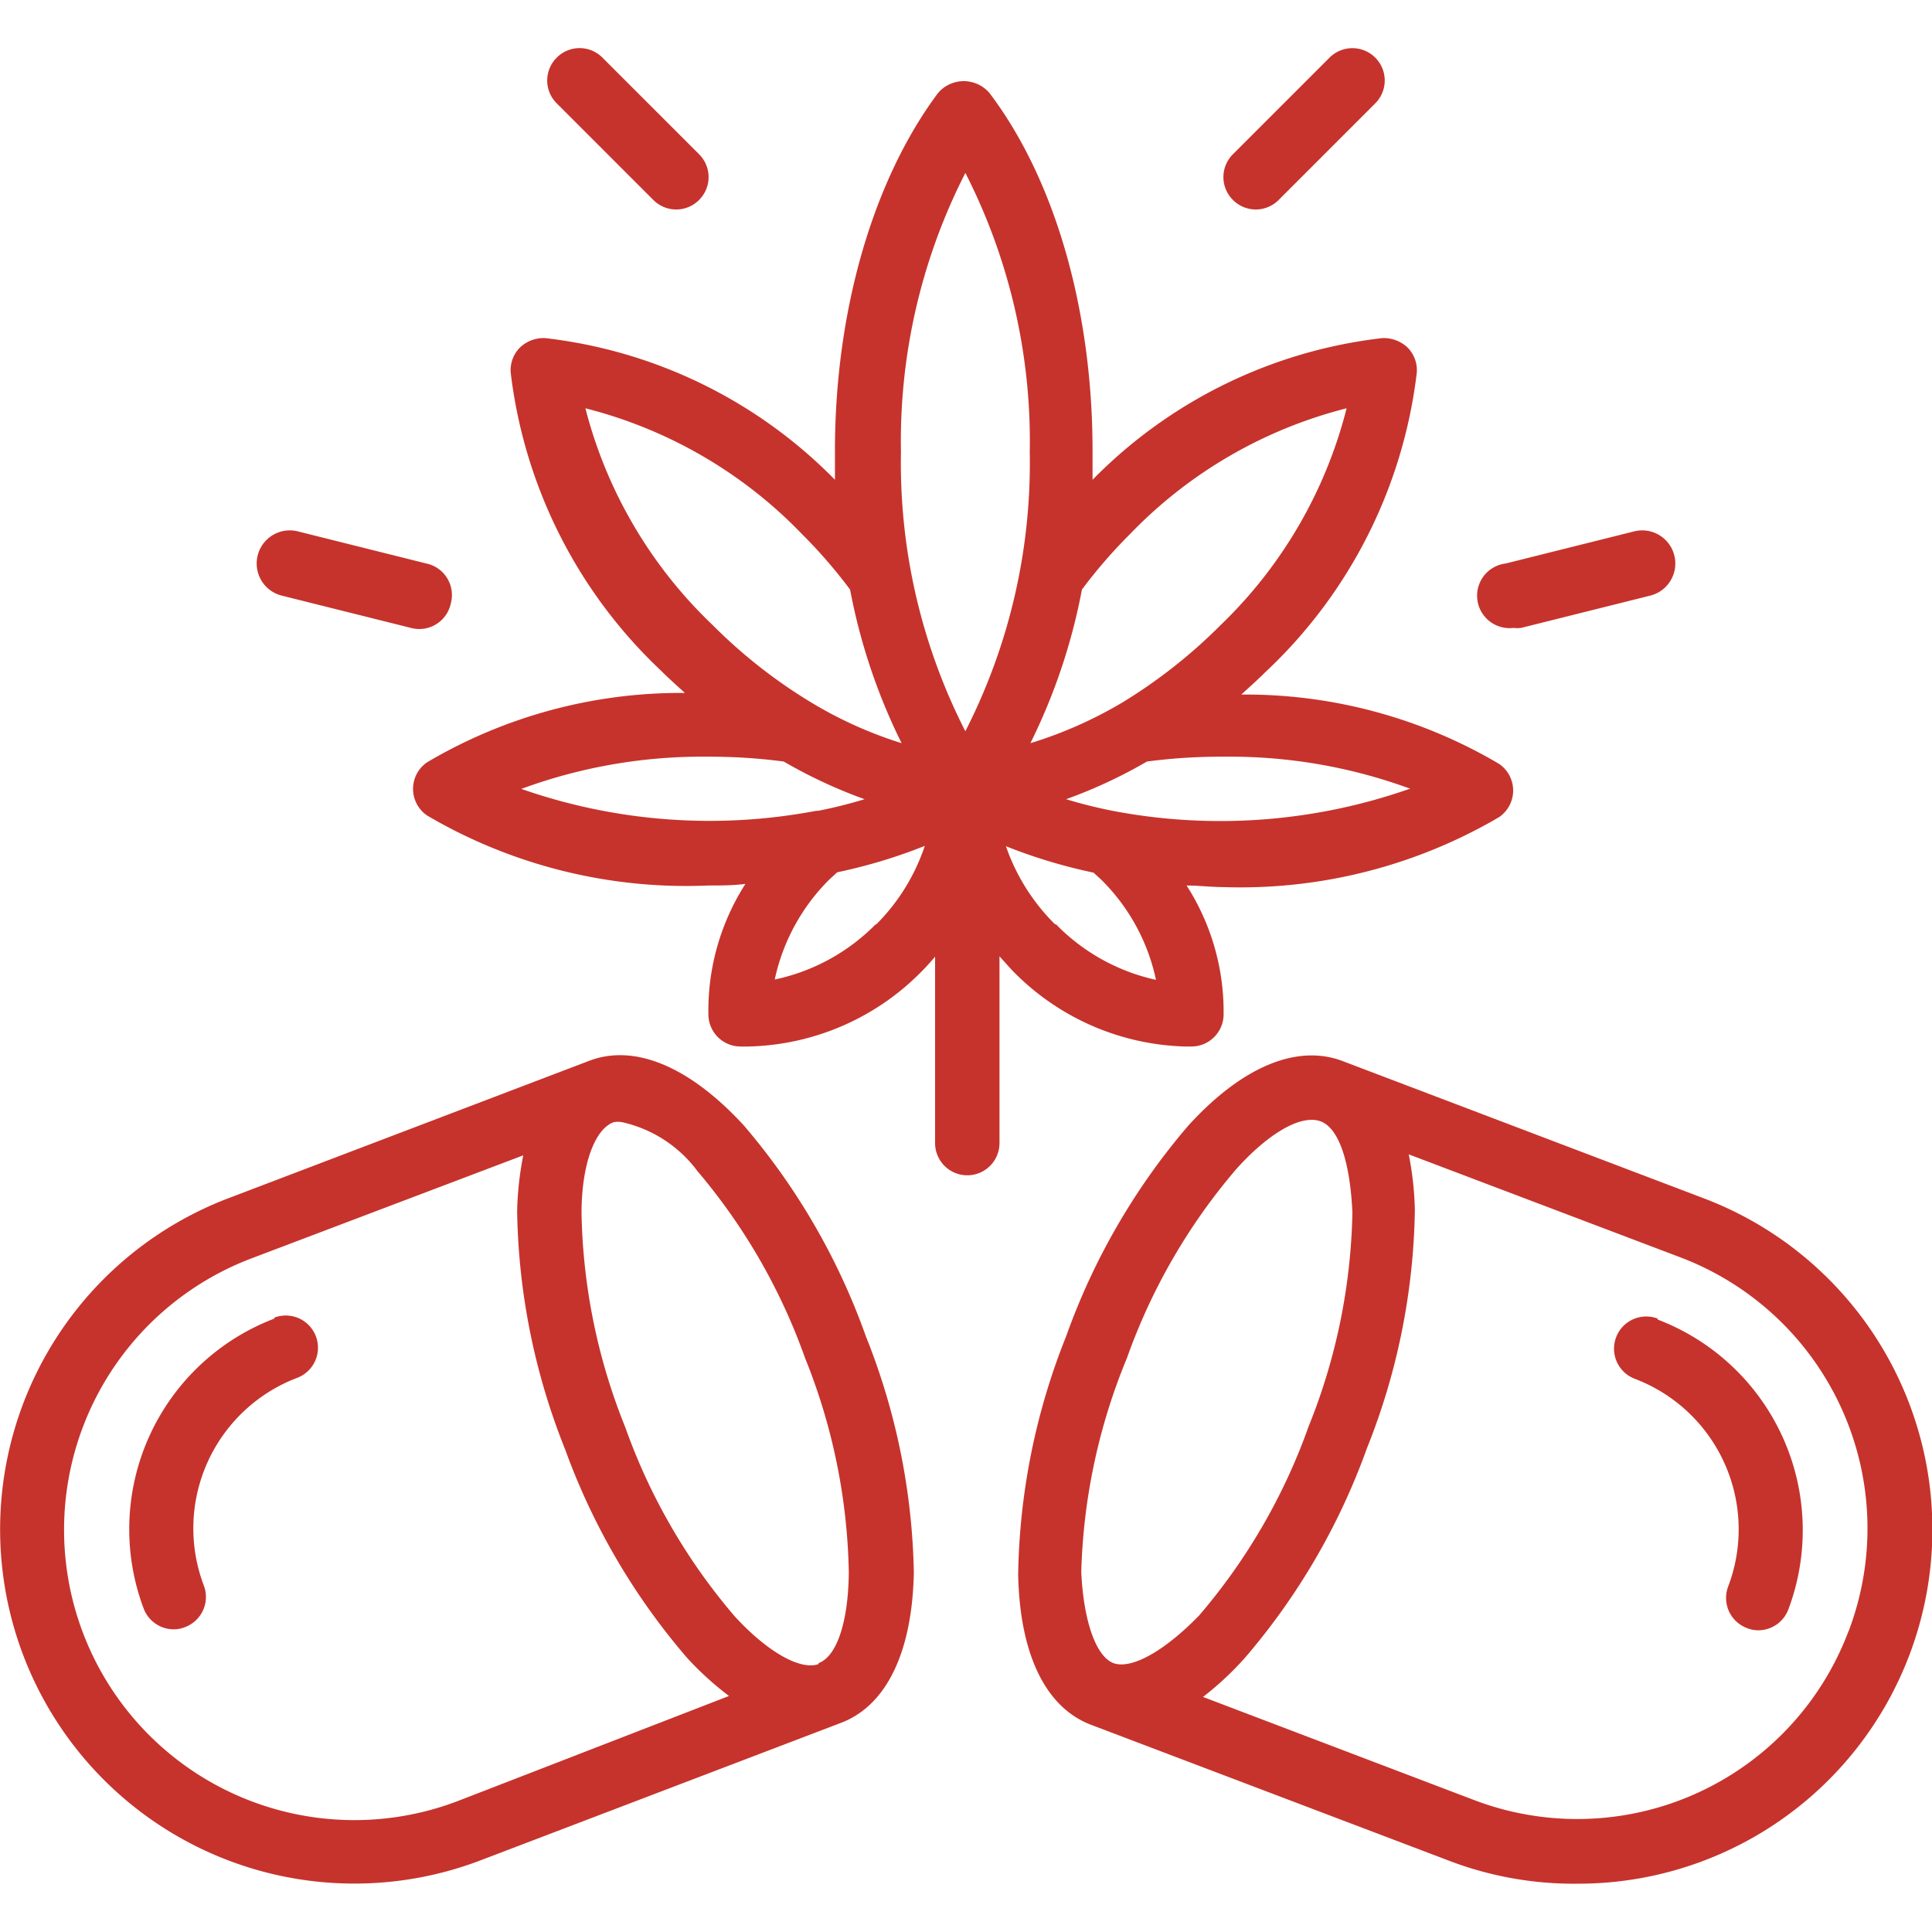
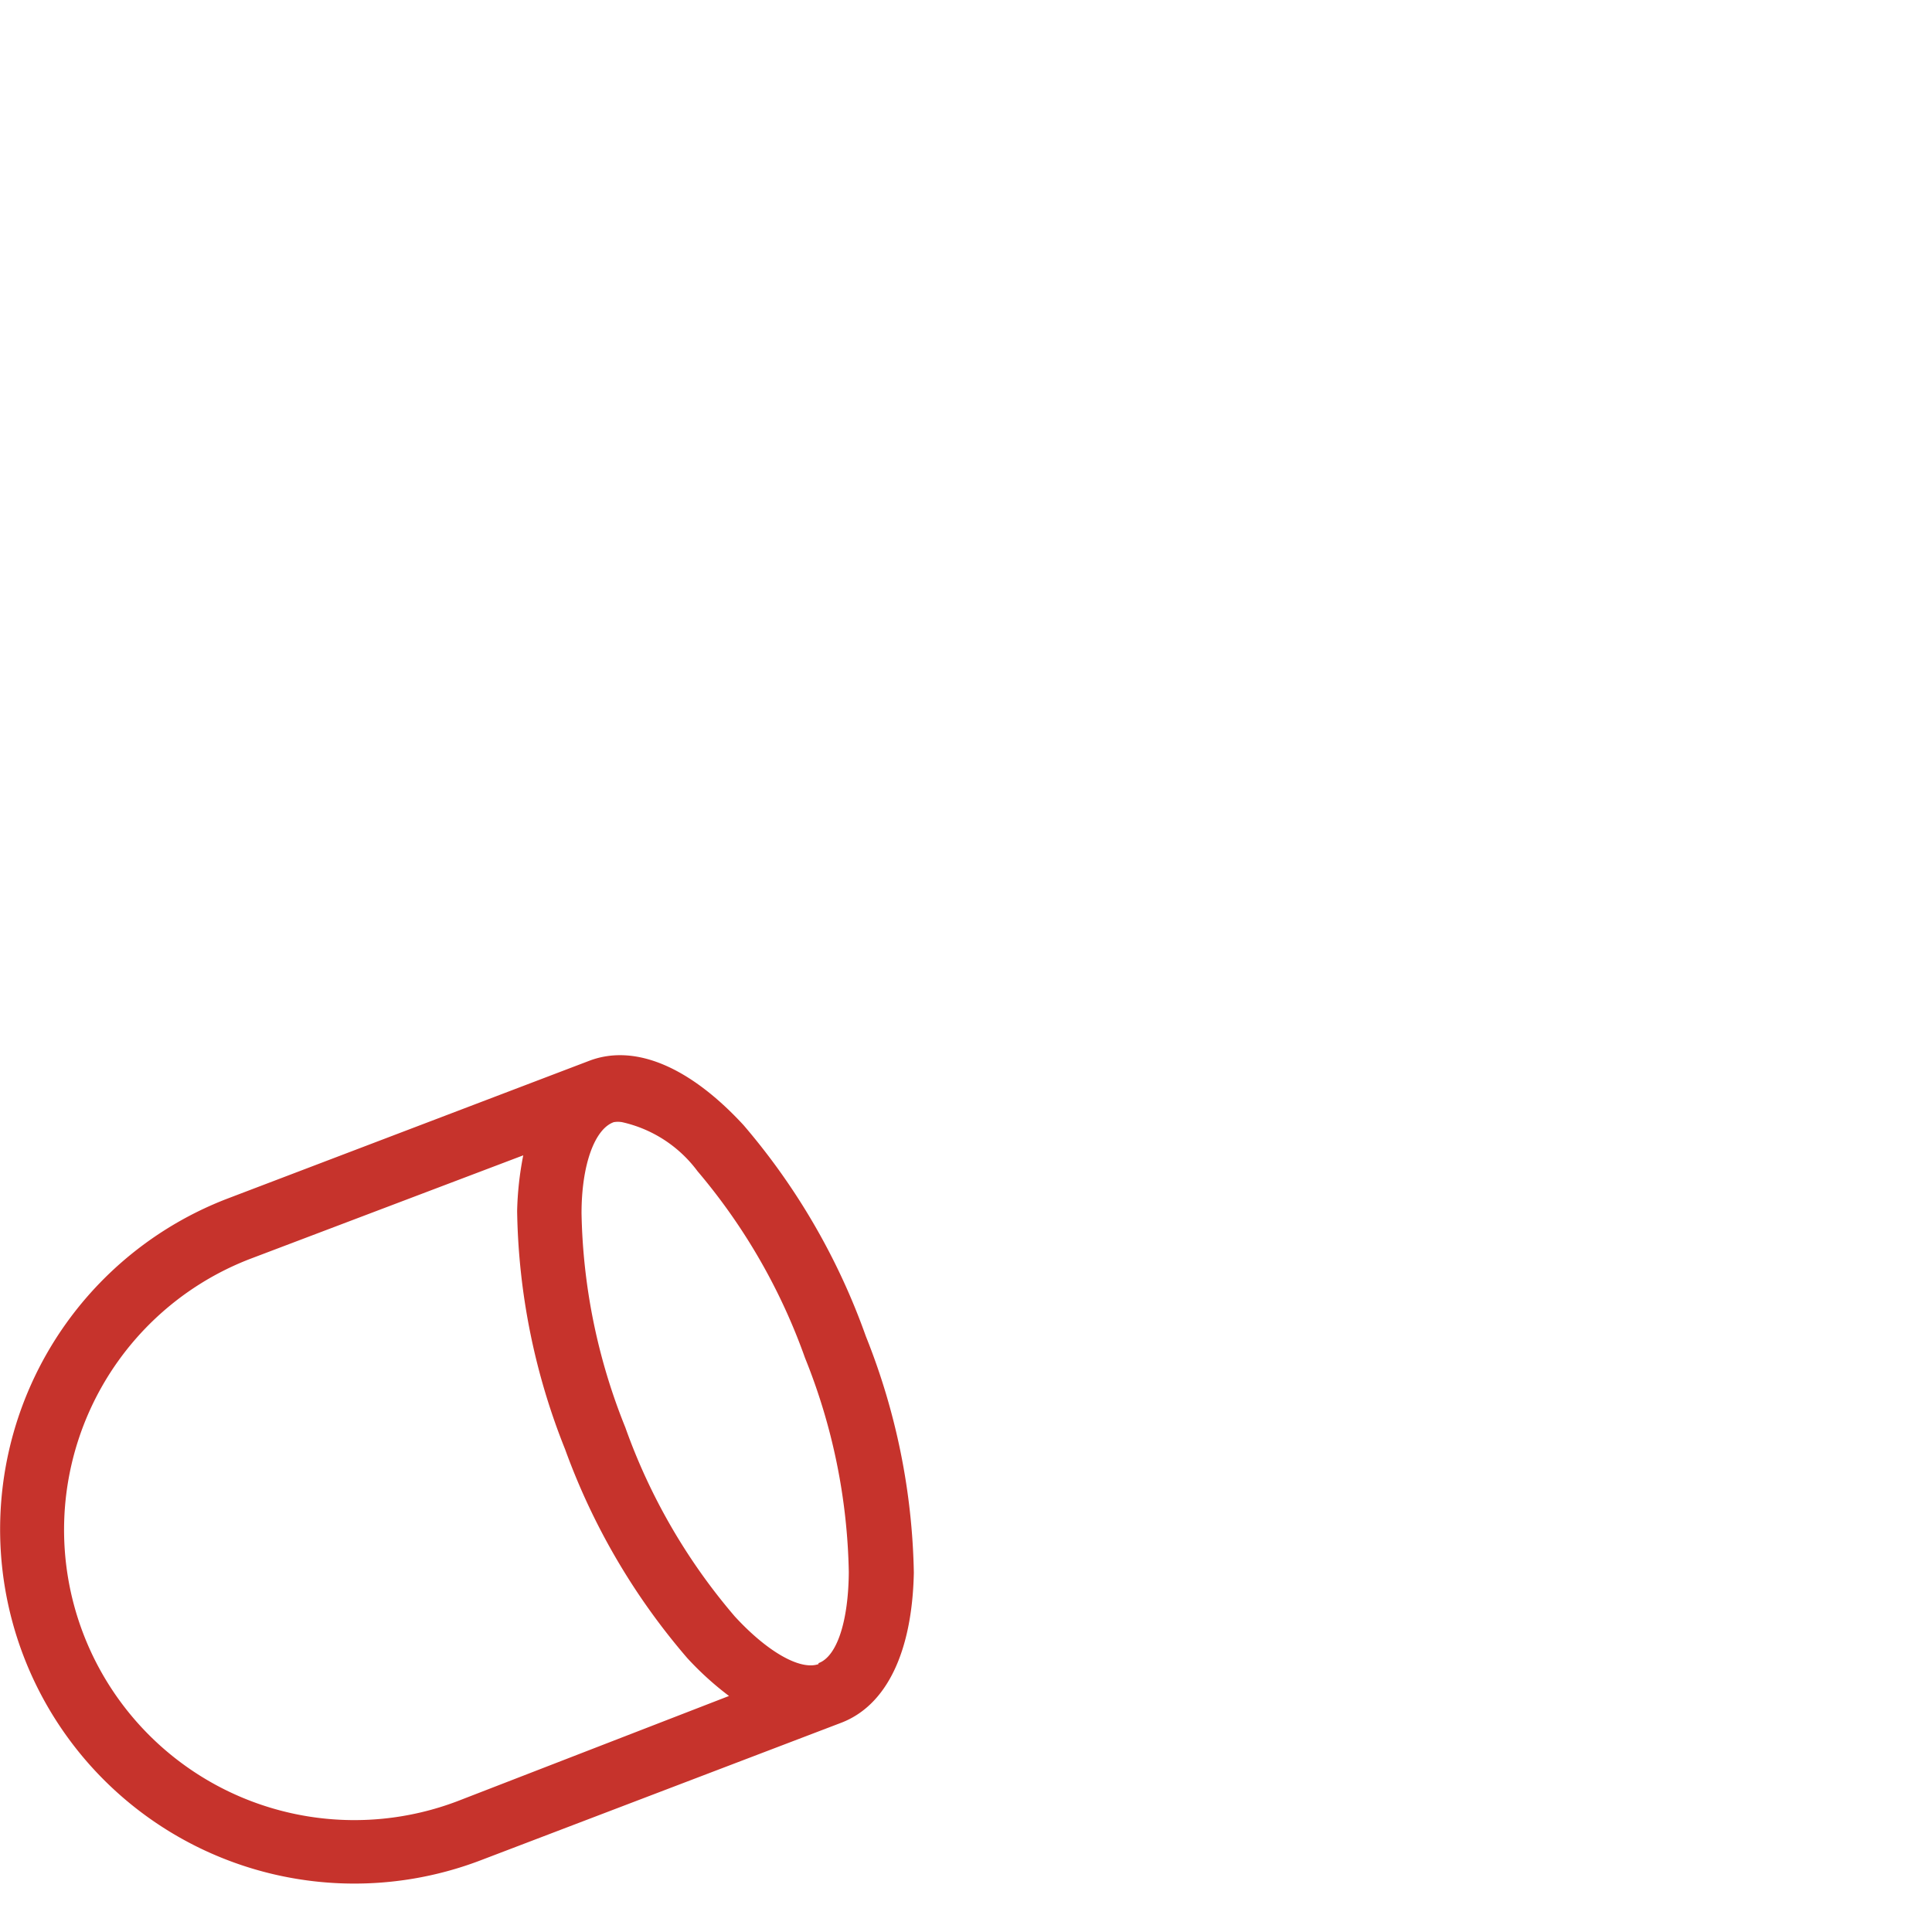
<svg xmlns="http://www.w3.org/2000/svg" version="1.1" width="512" height="512" x="0" y="0" viewBox="0 0 60 57" style="enable-background:new 0 0 512 512" xml:space="preserve" class="">
  <g>
    <g fill="#000" fill-rule="nonzero">
      <path d="M23.09 33.44c-1.67-1.81-3.37-2.53-4.78-2L7.1 35.71a11.001 11.001 0 1 0 7.81 20.57L26.13 52c1.4-.54 2.2-2.19 2.25-4.66A20.71 20.71 0 0 0 26.89 40a20.73 20.73 0 0 0-3.8-6.56zm-8.89 21a9.015 9.015 0 1 1-6.39-16.86l8.44-3.2a10 10 0 0 0-.19 1.73 20.71 20.71 0 0 0 1.49 7.4 20.73 20.73 0 0 0 3.8 6.49c.394.428.826.82 1.29 1.17zm11.22-4.26c-.56.2-1.58-.37-2.6-1.48a18.57 18.57 0 0 1-3.4-5.87 18.64 18.64 0 0 1-1.36-6.65c0-1.51.41-2.62 1-2.83a.75.75 0 0 1 .26 0 4 4 0 0 1 2.34 1.52 18.57 18.57 0 0 1 3.34 5.8 18.64 18.64 0 0 1 1.36 6.65c-.01 1.51-.36 2.62-.94 2.83z" fill="#C6332C" opacity="1" data-original="#000000" class="" />
-       <path d="M8.52 39.45a7 7 0 0 0-4.06 9 1 1 0 0 0 .93.65.92.92 0 0 0 .36-.07 1 1 0 0 0 .58-1.29 5 5 0 0 1 2.9-6.45 1 1 0 1 0-.71-1.87zM52.9 35.71l-11.21-4.26c-1.41-.53-3.11.17-4.78 2a20.73 20.73 0 0 0-3.8 6.55 20.71 20.71 0 0 0-1.49 7.4c.05 2.47.85 4.12 2.25 4.66l11.22 4.26A10.87 10.87 0 0 0 49 57a11 11 0 0 0 3.9-21.29zM34.58 50.15c-.55-.21-.93-1.32-1-2.83A18.64 18.64 0 0 1 35 40.67a18.57 18.57 0 0 1 3.4-5.87c1-1.11 2-1.69 2.6-1.48s.93 1.32 1 2.83a18.64 18.64 0 0 1-1.36 6.65 18.57 18.57 0 0 1-3.4 5.87c-1.08 1.11-2.1 1.68-2.66 1.48zm22.83-1a9 9 0 0 1-11.61 5.26l-8.44-3.21a9.68 9.68 0 0 0 1.29-1.2 20.73 20.73 0 0 0 3.8-6.52 20.71 20.71 0 0 0 1.49-7.4 10 10 0 0 0-.19-1.73l8.44 3.2a9 9 0 0 1 5.22 11.61z" fill="#C6332C" opacity="1" data-original="#000000" class="" />
-       <path d="M51.48 39.45a1 1 0 0 0-.71 1.87 5 5 0 0 1 2.9 6.45 1 1 0 0 0 .58 1.29.92.92 0 0 0 .36.07 1 1 0 0 0 .93-.65 7 7 0 0 0-4.06-9zM37 31a1 1 0 0 0 1-1 7.24 7.24 0 0 0-1.15-4c.38 0 .76.05 1.15.05a15.89 15.89 0 0 0 8.55-2.17 1 1 0 0 0 0-1.66 15.49 15.49 0 0 0-8-2.15c.25-.23.5-.45.74-.69A15.19 15.19 0 0 0 44 10.07a1 1 0 0 0-.29-.78 1.08 1.08 0 0 0-.78-.29 15 15 0 0 0-9 4.4v-.9c0-4.38-1.17-8.43-3.2-11.11a1.05 1.05 0 0 0-1.6 0c-2 2.68-3.2 6.73-3.2 11.11v.9a15 15 0 0 0-9-4.4 1.07 1.07 0 0 0-.78.29 1 1 0 0 0-.29.78 15.19 15.19 0 0 0 4.67 9.26c.24.24.49.46.74.69a15.49 15.49 0 0 0-8 2.15 1 1 0 0 0 0 1.66A15.89 15.89 0 0 0 22 26c.39 0 .77 0 1.15-.05A7.29 7.29 0 0 0 22 30a1 1 0 0 0 1 1h.24a7.78 7.78 0 0 0 5.43-2.38c.13-.13.25-.27.37-.41V34a1 1 0 0 0 2 0v-5.8l.38.42A7.77 7.77 0 0 0 36.8 31zm6.77-8a17.78 17.78 0 0 1-9.17.69c-.503-.097-1-.22-1.49-.37a15.3 15.3 0 0 0 2.51-1.17A17.48 17.48 0 0 1 38 22a16.25 16.25 0 0 1 5.81 1zM33.6 16.81a15.51 15.51 0 0 1 1.49-1.72 14.16 14.16 0 0 1 6.73-3.91 14.16 14.16 0 0 1-3.91 6.73 16.23 16.23 0 0 1-3.06 2.41A13.08 13.08 0 0 1 32 21.58a18.42 18.42 0 0 0 1.6-4.77zm-15.42-5.63a14.16 14.16 0 0 1 6.73 3.91 15.51 15.51 0 0 1 1.49 1.72 18.42 18.42 0 0 0 1.6 4.77 12.8 12.8 0 0 1-2.8-1.26 16 16 0 0 1-3.07-2.41 14.16 14.16 0 0 1-3.95-6.73zM16.19 23A16.25 16.25 0 0 1 22 22a17.48 17.48 0 0 1 2.34.15c.8.465 1.64.857 2.51 1.17a14.42 14.42 0 0 1-1.44.36h-.06a17.71 17.71 0 0 1-9.16-.68zm11 4.21a6.2 6.2 0 0 1-3.13 1.71 6.21 6.21 0 0 1 1.71-3.12l.23-.21a16.42 16.42 0 0 0 2.72-.82 6.23 6.23 0 0 1-1.51 2.44zm2.79-6a18.32 18.32 0 0 1-2-8.67 18.32 18.32 0 0 1 2-8.67 18.32 18.32 0 0 1 2 8.67A18.32 18.32 0 0 1 30 21.17zm2.79 6a6.32 6.32 0 0 1-1.53-2.43 16.42 16.42 0 0 0 2.72.82l.23.21a6.17 6.17 0 0 1 1.71 3.12 6.18 6.18 0 0 1-3.11-1.73zM17.29.29a1 1 0 0 0 0 1.42l3 3a1 1 0 0 0 1.42 0 1 1 0 0 0 0-1.42l-3-3a1 1 0 0 0-1.42 0zM41.29.29l-3 3a1 1 0 0 0 0 1.42 1 1 0 0 0 1.42 0l3-3A1.004 1.004 0 1 0 41.29.29zM9.24 15a1.028 1.028 0 0 0-.48 2l4 1a1 1 0 0 0 1.24-.76 1 1 0 0 0-.76-1.24zM50.76 15l-4 1a1.007 1.007 0 0 0 .24 2 1 1 0 0 0 .24 0l4-1a1.028 1.028 0 1 0-.48-2z" fill="#C6332C" opacity="1" data-original="#000000" class="" />
    </g>
  </g>
</svg>